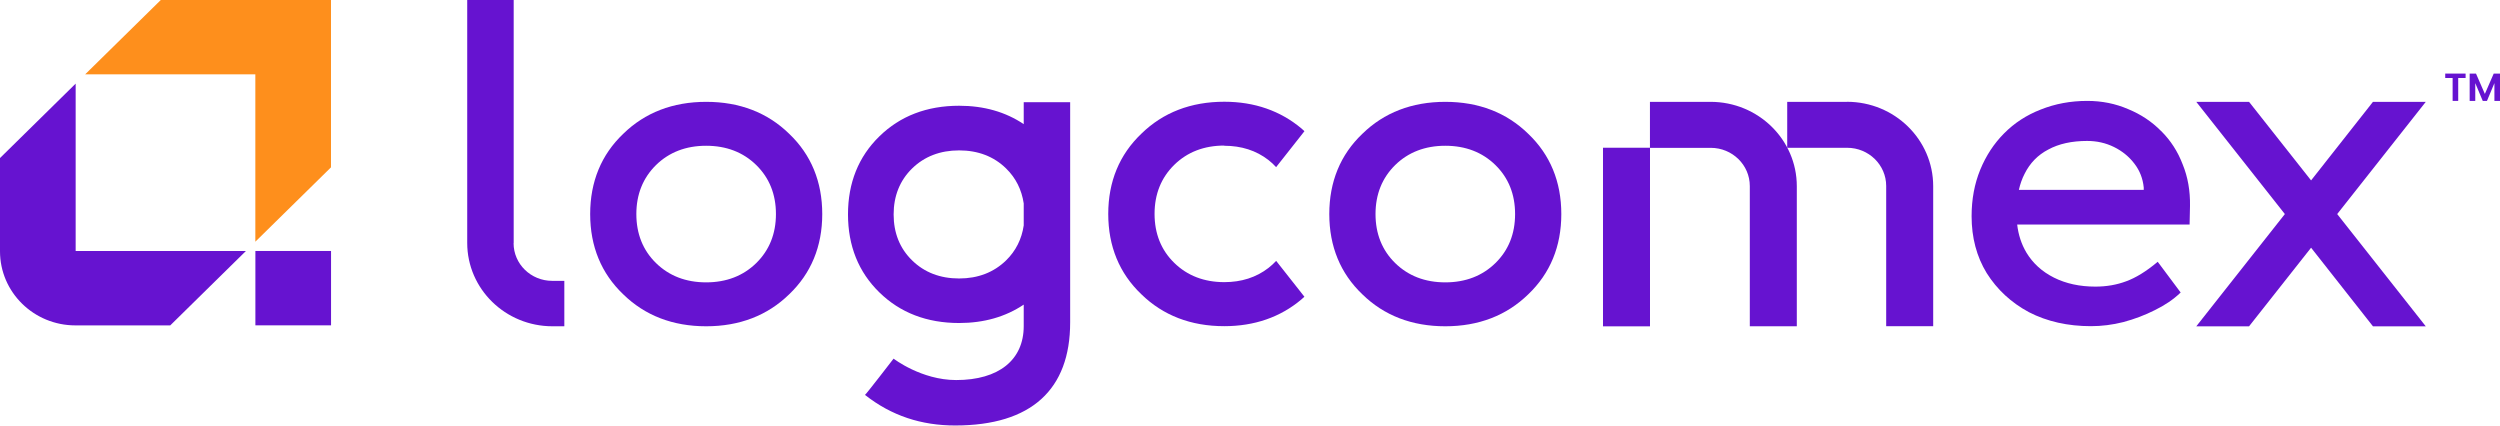
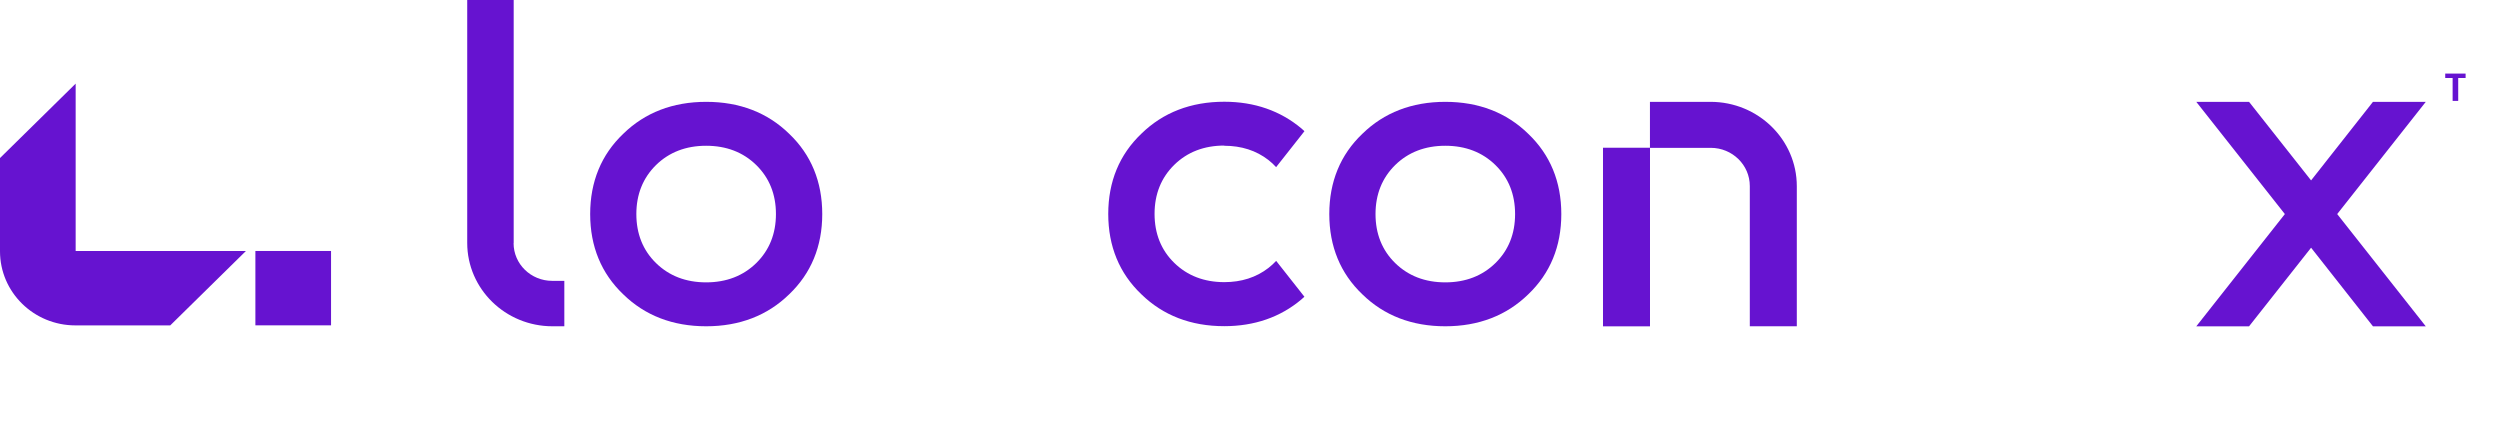
<svg xmlns="http://www.w3.org/2000/svg" width="141" height="24" viewBox="0 0 141 24" fill="none">
  <path fill-rule="evenodd" clip-rule="evenodd" d="M39.829 5.744C37.949 5.744 36.375 6.35 35.152 7.546C33.914 8.724 33.286 10.248 33.286 12.073C33.286 13.898 33.914 15.422 35.152 16.601C36.375 17.797 37.949 18.402 39.829 18.402C41.71 18.402 43.284 17.794 44.507 16.601C45.744 15.422 46.375 13.898 46.375 12.073C46.375 10.248 45.747 8.724 44.51 7.546C43.287 6.35 41.713 5.744 39.832 5.744H39.829ZM42.653 14.837C41.915 15.559 40.969 15.925 39.826 15.925C38.684 15.925 37.737 15.559 36.999 14.837C36.262 14.117 35.89 13.188 35.89 12.073C35.89 10.959 36.265 10.032 36.999 9.309C37.737 8.587 38.684 8.221 39.826 8.221C40.969 8.221 41.915 8.587 42.653 9.309C43.391 10.032 43.763 10.959 43.763 12.073C43.763 13.188 43.388 14.115 42.653 14.837Z" fill="#6613D0" />
  <path fill-rule="evenodd" clip-rule="evenodd" d="M81.515 5.744C79.635 5.744 78.061 6.35 76.838 7.546C75.6 8.724 74.972 10.248 74.972 12.073C74.972 13.898 75.6 15.422 76.838 16.601C78.061 17.797 79.635 18.402 81.515 18.402C83.395 18.402 84.969 17.794 86.192 16.601C87.43 15.422 88.058 13.898 88.058 12.073C88.058 10.248 87.43 8.724 86.192 7.546C84.969 6.35 83.395 5.744 81.515 5.744ZM84.342 14.837C83.604 15.559 82.658 15.925 81.515 15.925C80.373 15.925 79.426 15.559 78.688 14.837C77.951 14.117 77.579 13.188 77.579 12.073C77.579 10.959 77.953 10.032 78.688 9.309C79.426 8.587 80.373 8.221 81.515 8.221C82.658 8.221 83.604 8.587 84.342 9.309C85.08 10.032 85.451 10.959 85.451 12.073C85.451 13.188 85.08 14.115 84.342 14.837Z" fill="#6613D0" />
  <path fill-rule="evenodd" clip-rule="evenodd" d="M96.47 5.744H93.057V8.332H90.409V18.405H93.06V8.338H96.484C97.701 8.338 98.689 9.303 98.689 10.491V18.402H101.34V10.503C101.34 7.876 99.162 5.744 96.475 5.744H96.47Z" fill="#6613D0" />
-   <path fill-rule="evenodd" clip-rule="evenodd" d="M104.167 5.744H100.799V8.335H104.179C105.396 8.335 106.381 9.301 106.381 10.488V18.399H109.032V10.5C109.032 7.873 106.854 5.741 104.167 5.741V5.744Z" fill="#6613D0" />
  <path fill-rule="evenodd" clip-rule="evenodd" d="M136.814 5.744H133.835L130.345 10.175L126.846 5.744H123.87L128.866 12.073L123.87 18.405H126.846L130.345 13.971L133.835 18.405H136.814L131.818 12.073L136.814 5.744Z" fill="#6613D0" />
  <path fill-rule="evenodd" clip-rule="evenodd" d="M71.973 14.72H71.97L71.973 14.723V14.72Z" fill="#6613D0" />
  <path fill-rule="evenodd" clip-rule="evenodd" d="M69.051 8.221C70.012 8.221 70.851 8.49 71.538 9.023C71.699 9.146 71.839 9.283 71.973 9.426L73.571 7.399C73.517 7.35 73.461 7.3 73.407 7.25C72.217 6.25 70.753 5.738 69.051 5.738C67.171 5.738 65.597 6.344 64.374 7.54C63.136 8.719 62.505 10.242 62.505 12.067C62.505 13.892 63.133 15.416 64.371 16.595C65.594 17.791 67.168 18.396 69.048 18.396C70.747 18.396 72.214 17.89 73.404 16.884C73.461 16.835 73.514 16.785 73.568 16.735L71.976 14.714C71.842 14.854 71.702 14.989 71.541 15.112C70.854 15.644 70.015 15.913 69.054 15.913C67.914 15.913 66.965 15.548 66.227 14.825C65.489 14.106 65.117 13.176 65.117 12.062C65.117 10.947 65.492 10.02 66.227 9.298C66.965 8.575 67.911 8.21 69.054 8.21L69.051 8.221Z" fill="#6613D0" />
  <path fill-rule="evenodd" clip-rule="evenodd" d="M28.969 13.714H28.972V0H26.351V13.699C26.351 16.296 28.505 18.402 31.159 18.402H31.828V15.84H31.144C29.939 15.84 28.966 14.887 28.966 13.714H28.969Z" fill="#6613D0" />
-   <path fill-rule="evenodd" clip-rule="evenodd" d="M60.357 5.765H57.738V7.002C56.715 6.314 55.498 5.964 54.093 5.964C52.278 5.964 50.767 6.543 49.595 7.692C48.419 8.838 47.827 10.316 47.827 12.091C47.827 13.866 48.422 15.346 49.595 16.489C50.77 17.639 52.278 18.218 54.093 18.218C55.495 18.218 56.715 17.867 57.738 17.18V18.393C57.738 20.294 56.34 21.435 53.927 21.435C51.96 21.435 50.398 20.227 50.398 20.227C50.398 20.227 48.815 22.283 48.785 22.272C50.282 23.453 51.969 23.997 53.873 23.997C58.176 23.997 60.357 21.965 60.357 18.186V5.765ZM56.745 14.685C56.051 15.361 55.162 15.706 54.093 15.706C53.025 15.706 52.133 15.364 51.442 14.685C50.749 14.009 50.401 13.138 50.401 12.094C50.401 11.05 50.752 10.178 51.442 9.502C52.133 8.827 53.025 8.482 54.093 8.482C55.162 8.482 56.054 8.824 56.745 9.502C57.295 10.04 57.622 10.701 57.738 11.474V12.714C57.625 13.486 57.292 14.15 56.745 14.685V14.685Z" fill="#6613D0" />
-   <path fill-rule="evenodd" clip-rule="evenodd" d="M121.883 7.388C121.365 6.861 120.746 6.449 120.032 6.156C119.318 5.846 118.547 5.691 117.72 5.691C116.78 5.691 115.905 5.855 115.093 6.18C114.298 6.49 113.608 6.937 113.025 7.528C112.457 8.101 112.01 8.783 111.686 9.572C111.362 10.362 111.198 11.237 111.198 12.196C111.198 13.401 111.481 14.471 112.049 15.401C112.635 16.331 113.427 17.066 114.432 17.607C115.453 18.133 116.622 18.396 117.934 18.396C118.535 18.396 119.142 18.32 119.758 18.165C120.389 17.996 120.981 17.77 121.532 17.492C122.1 17.215 122.579 16.89 122.969 16.516L122.99 16.498L121.695 14.764L121.672 14.784C121.044 15.308 120.458 15.668 119.913 15.866C119.383 16.065 118.806 16.165 118.181 16.165C117.298 16.165 116.518 15.995 115.846 15.659C115.173 15.322 114.652 14.849 114.284 14.237C114.01 13.772 113.837 13.249 113.769 12.664H123.493L123.516 11.617C123.531 10.766 123.394 9.985 123.103 9.271C122.826 8.543 122.421 7.917 121.886 7.388H121.883ZM120.907 10.71H113.864C113.938 10.38 114.045 10.078 114.185 9.806C114.489 9.195 114.938 8.736 115.527 8.432C116.119 8.11 116.848 7.949 117.717 7.949C118.262 7.949 118.765 8.063 119.229 8.291C119.693 8.52 120.077 8.833 120.38 9.23C120.684 9.625 120.859 10.075 120.907 10.579V10.707V10.71Z" fill="#6613D0" />
  <path d="M18.671 14.155H14.404V18.349H18.671V14.155V14.155Z" fill="#6613D0" />
  <path d="M4.267 14.155V4.717L0 8.914V14.173C0 16.48 1.904 18.352 4.252 18.352H9.602L13.868 14.158H4.267V14.155Z" fill="#6613D0" />
-   <path d="M14.401 4.194V13.632L18.668 9.438V0H9.069L4.802 4.194H14.401Z" fill="#FE8F1C" />
  <path d="M139.06 4.15V4.399H138.643V5.691H138.328V4.399H137.911V4.15H139.063H139.06Z" fill="#6613D0" />
-   <path d="M141 4.15V5.691H140.685V4.688L140.265 5.691H140.027L139.605 4.688V5.691H139.289V4.15H139.646L140.146 5.297L140.646 4.15H141V4.15Z" fill="#6613D0" />
</svg>